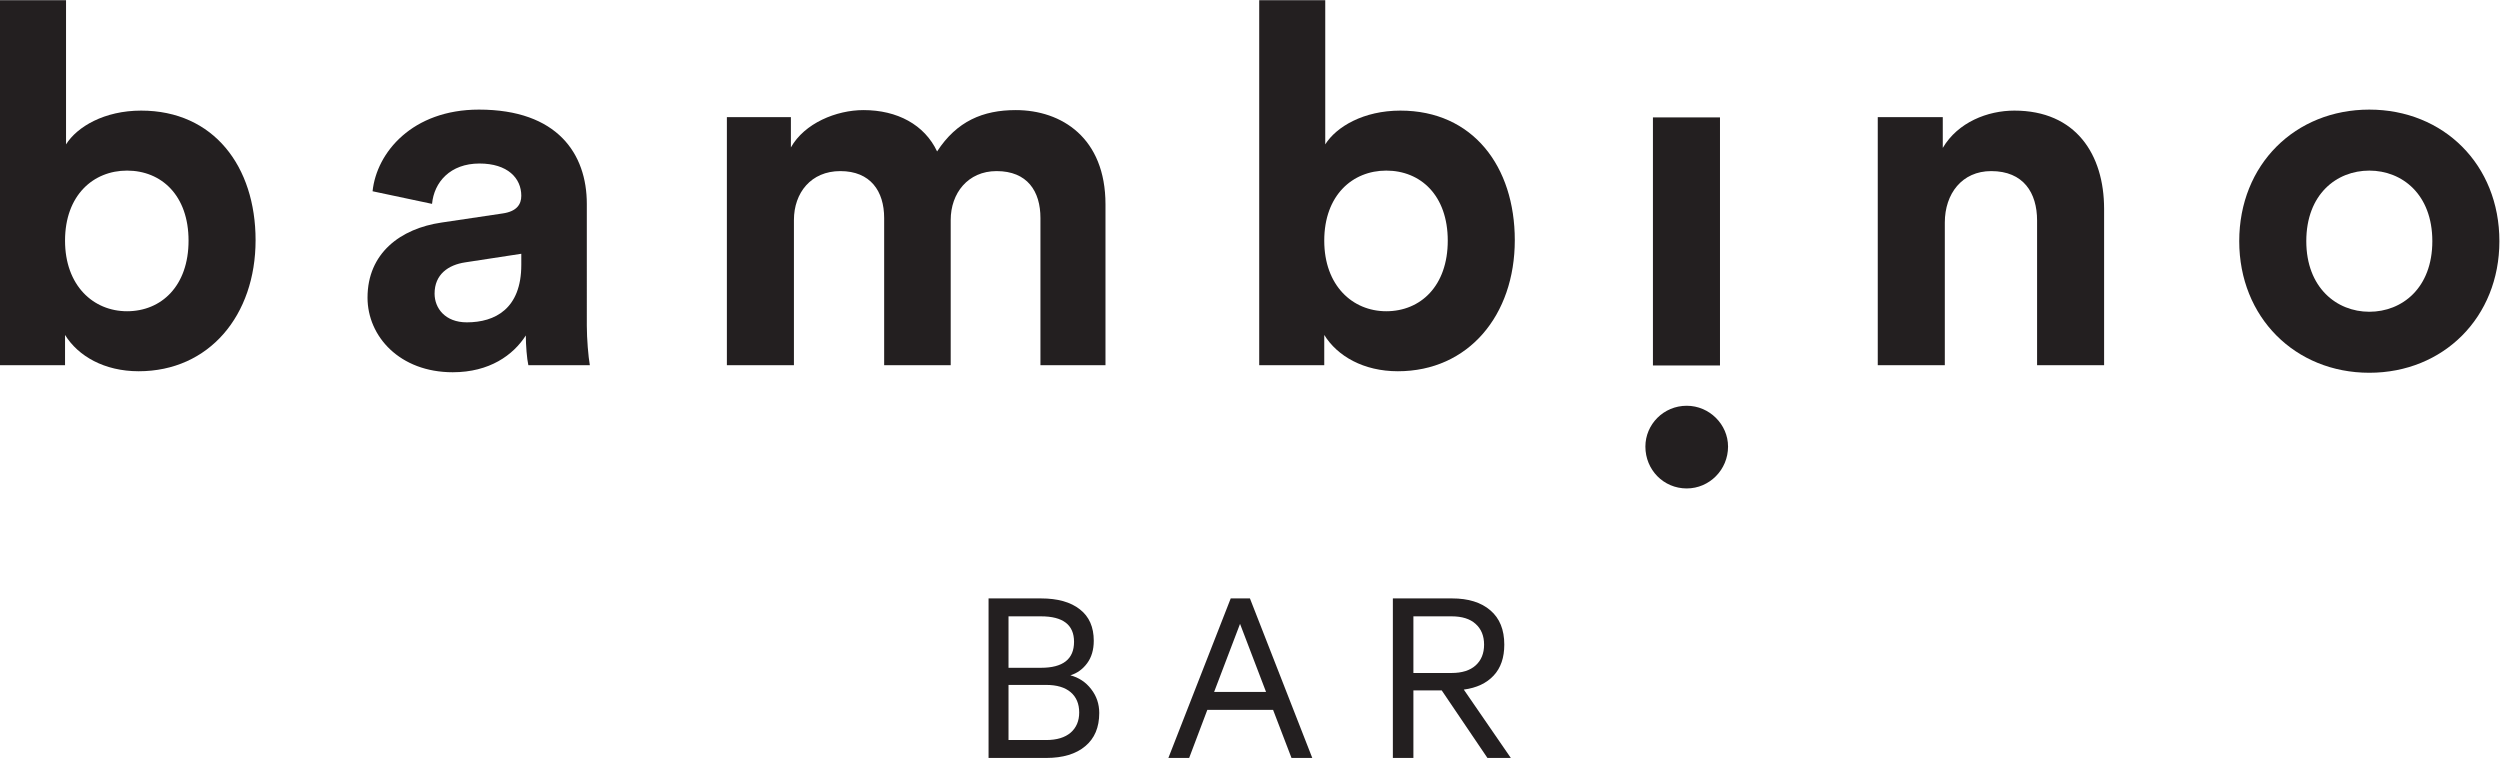
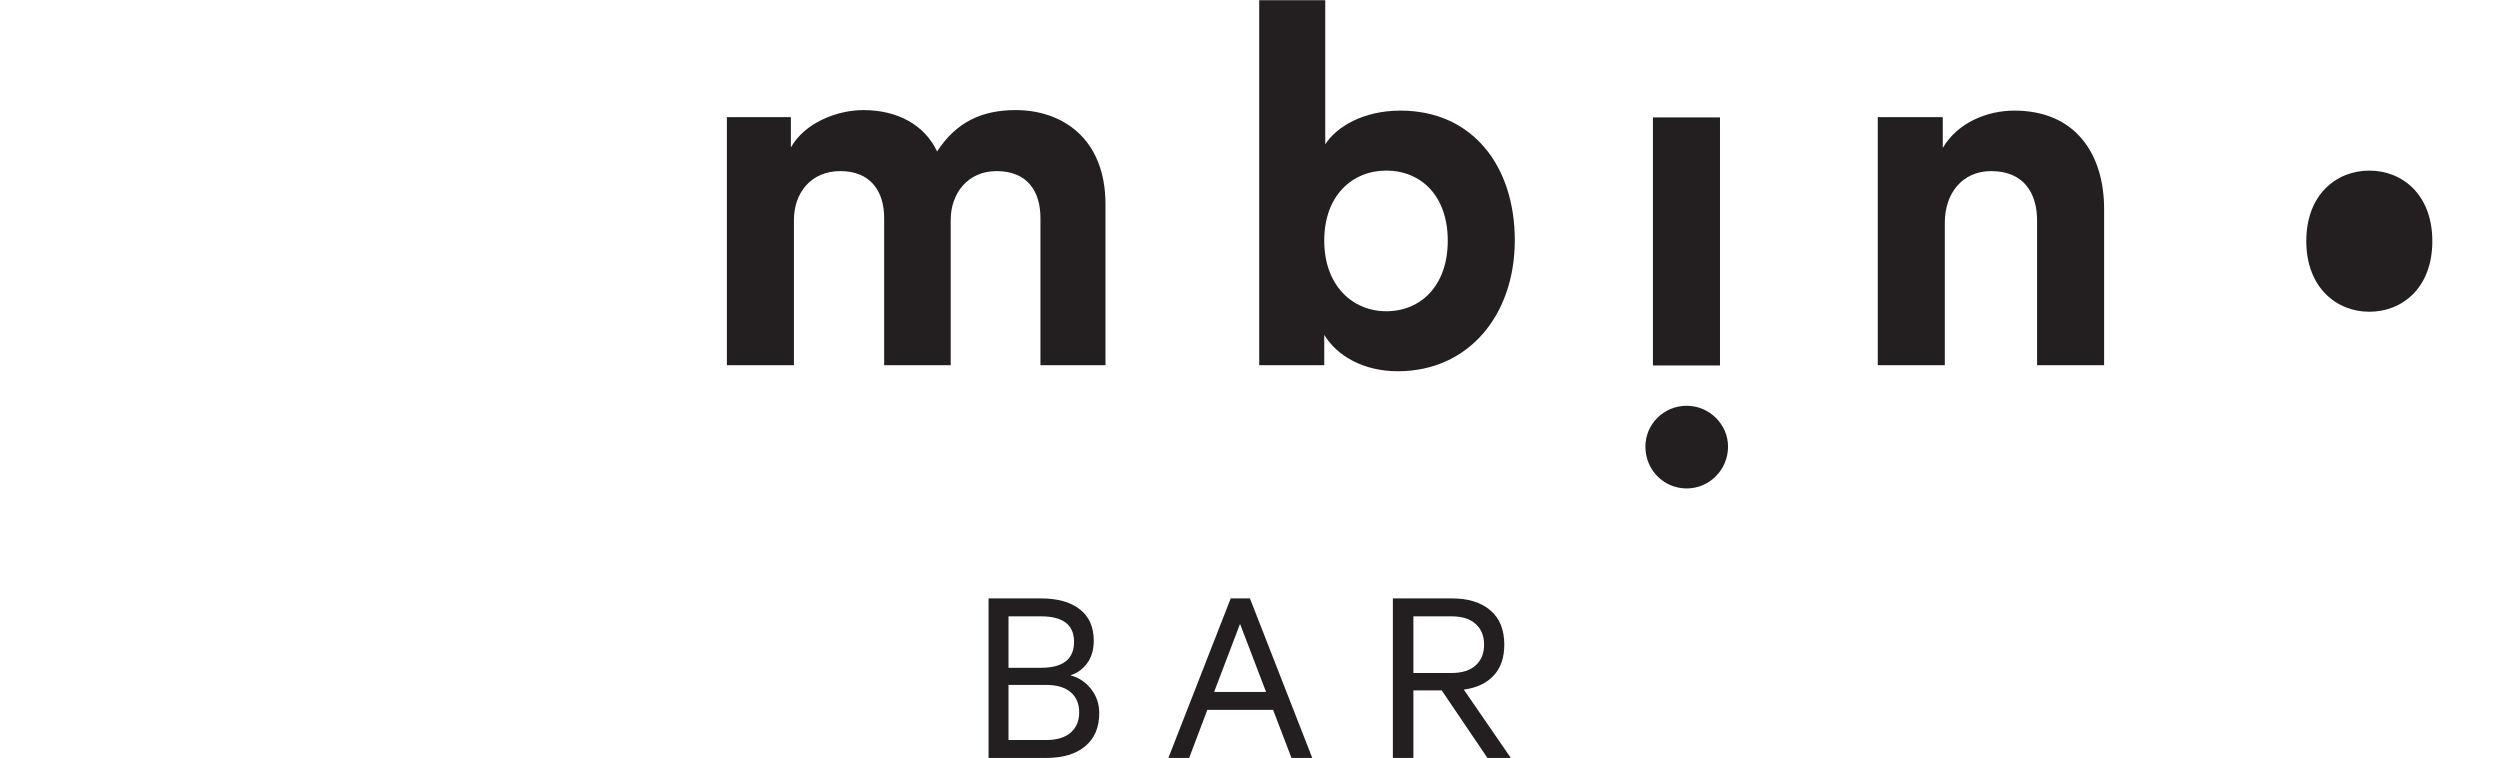
<svg xmlns="http://www.w3.org/2000/svg" viewBox="0 0 647.32 196.253" height="196.253" width="647.32" xml:space="preserve" id="svg2" version="1.1">
  <defs id="defs6" />
  <g transform="matrix(1.333,0,0,-1.333,0,196.253)" id="g10">
    <g transform="scale(0.1)" id="g12">
      <path id="path14" style="fill:#231f20;fill-opacity:1;fill-rule:nonzero;stroke:none" d="M 1958.99,141.832 V 34.801 h 73.26 c 20.5,0 36.39,4.848 47.51,14.379 10.97,9.609 16.53,22.652 16.53,39.172 0,16.769 -5.56,29.949 -16.53,39.339 -11.12,9.45 -27.01,14.141 -47.51,14.141 z m 0,33.289 h 63.09 c 42.75,0 64.2,16.84 64.2,50.461 0,32.969 -21.45,49.488 -64.2,49.488 h -63.09 z M 2079.13,160.5 c 16.53,-4.379 30.03,-13.27 40.36,-26.781 10.49,-13.43 15.74,-28.918 15.74,-46.399 0,-27.969 -9.07,-49.512 -27.34,-64.602 C 2089.78,7.539 2064.51,0 2032.25,0 h -112.03 v 309.871 h 101.86 c 32.42,0 57.53,-7.07 75.48,-21.211 18.12,-14.058 27.02,-34.48 27.02,-61.019 0,-17.481 -4.29,-32.102 -12.87,-43.7 -8.59,-11.601 -19.39,-19.39 -32.58,-23.441" />
      <path id="path16" style="fill:#231f20;fill-opacity:1;fill-rule:nonzero;stroke:none" d="M 2408.71,260.449 2358.34,128.16 h 100.91 z m -18.11,49.422 h 37.34 L 2549.03,0 h -40.36 l -35.75,93.359 H 2345.15 L 2309.87,0 h -40.37 l 121.1,309.871" />
      <path id="path18" style="fill:#231f20;fill-opacity:1;fill-rule:nonzero;stroke:none" d="M 2745.45,275.07 V 165.031 h 74.21 c 20.18,0 35.76,4.918 46.56,14.617 10.96,9.782 16.53,23.282 16.53,40.442 0,17.172 -5.57,30.59 -16.53,40.359 -10.8,9.781 -26.38,14.621 -46.56,14.621 z m 54.99,-143.808 h -54.99 V 0 h -39.89 v 309.871 h 115.05 c 31.62,0 56.42,-7.699 74.38,-23.199 18.11,-15.492 27.01,-37.66 27.01,-66.582 0,-25.258 -6.84,-45.289 -20.66,-60.07 -13.82,-14.848 -33.05,-23.918 -58,-27.258 L 2934.71,0 h -45.45 l -88.82,131.262" />
-       <path id="path20" style="fill:#231f20;fill-opacity:1;fill-rule:nonzero;stroke:none" d="m 1012.59,957.77 v 21.554 L 903.883,962.688 c -33.32,-4.918 -59.738,-23.536 -59.738,-60.735 0,-28.402 20.558,-55.82 62.668,-55.82 54.832,0 105.777,26.426 105.777,111.637 z m -154.742,82.24 118.492,17.63 c 27.41,3.92 36.25,17.63 36.25,34.31 0,34.27 -26.465,62.68 -81.293,62.68 -56.809,0 -88.145,-36.25 -92.067,-78.37 l -115.515,24.48 c 7.801,75.39 77.328,158.62 206.59,158.62 152.755,0 209.565,-86.16 209.565,-183.1 V 839.285 c 0,-25.476 2.93,-59.742 5.86,-76.383 H 1026.3 c -2.93,12.719 -4.92,39.184 -4.92,57.758 -24.478,-38.187 -70.513,-71.465 -141.978,-71.465 -102.843,0 -165.511,69.528 -165.511,144.914 0,86.204 63.66,134.181 143.957,145.901" />
      <path id="path22" style="fill:#231f20;fill-opacity:1;fill-rule:nonzero;stroke:none" d="m 1411.92,762.902 v 481.808 h 124.35 v -58.8 c 26.46,47.03 88.14,72.5 141.03,72.5 65.6,0 118.49,-28.4 142.97,-80.3 38.19,58.75 89.1,80.3 152.76,80.3 89.09,0 174.31,-53.87 174.31,-183.14 V 762.902 H 2021 v 285.948 c 0,51.89 -25.47,91.07 -85.17,91.07 -55.82,0 -89.14,-43.1 -89.14,-94.99 V 762.902 h -129.26 v 285.948 c 0,51.89 -26.42,91.07 -85.17,91.07 -56.81,0 -90.09,-42.11 -90.09,-94.99 V 762.902 h -130.25" />
      <path id="path24" style="fill:#231f20;fill-opacity:1;fill-rule:nonzero;stroke:none" d="m 2692.72,1140.88 c -65.6,0 -120.43,-47.98 -120.43,-136.08 0,-87.155 54.83,-137.112 120.43,-137.112 66.59,0 119.47,48.964 119.47,137.112 0,88.1 -52.88,136.08 -119.47,136.08 z M 2445.95,762.902 v 708.958 h 128.28 v -280.04 c 21.55,34.27 74.44,65.6 145.9,65.6 141.03,0 222.28,-108.7 222.28,-251.68 0,-145.9 -90.08,-254.599 -227.15,-254.599 -66.59,0 -117.54,29.39 -142.97,70.511 v -58.75 h -126.34" />
-       <path id="path26" style="fill:#231f20;fill-opacity:1;fill-rule:nonzero;stroke:none" d="m 246.766,1140.88 c -65.606,0 -120.43,-47.98 -120.43,-136.08 0,-87.155 54.824,-137.112 120.43,-137.112 66.589,0 119.48,48.964 119.48,137.112 0,88.1 -52.891,136.08 -119.48,136.08 z M 0,762.902 v 708.958 h 128.273 v -280.04 c 21.551,34.27 74.438,65.6 145.903,65.6 141.035,0 222.281,-108.7 222.281,-251.68 0,-145.9 -90.082,-254.599 -227.148,-254.599 -66.598,0 -117.543,29.39 -142.973,70.511 v -58.75 H 0" />
      <path id="path28" style="fill:#231f20;fill-opacity:1;fill-rule:nonzero;stroke:none" d="M 3340.98,1244.22 V 762.414 h -130.25 v 481.806 z m -64.61,-720.724 c -45.08,0 -80.3,36.25 -80.3,81.289 0,43.063 35.22,79.313 80.3,79.313 44.06,0 80.26,-36.25 80.26,-79.313 0,-45.039 -36.2,-81.289 -80.26,-81.289" />
      <path id="path30" style="fill:#231f20;fill-opacity:1;fill-rule:nonzero;stroke:none" d="m 3777.7,762.902 h -130.25 v 481.808 h 126.29 v -59.74 c 29.39,49.91 87.16,72.45 139.05,72.45 119.48,0 174.31,-85.21 174.31,-190.94 V 762.902 h -130.18 v 281.038 c 0,53.87 -26.46,95.98 -89.13,95.98 -56.82,0 -90.09,-44.09 -90.09,-99.91 V 762.902" />
-       <path id="path32" style="fill:#231f20;fill-opacity:1;fill-rule:nonzero;stroke:none" d="m 4724.67,1003.8 c 0,91.08 -58.79,137.08 -122.41,137.08 -63.62,0 -122.41,-46 -122.41,-137.08 0,-90.077 58.79,-137.105 122.41,-137.105 63.62,0 122.41,46.035 122.41,137.105 z m 130.26,0 c 0,-147.882 -108.7,-255.597 -252.67,-255.597 -143.96,0 -252.67,107.715 -252.67,255.597 0,148.84 108.71,255.56 252.67,255.56 143.97,0 252.67,-106.72 252.67,-255.56" />
+       <path id="path32" style="fill:#231f20;fill-opacity:1;fill-rule:nonzero;stroke:none" d="m 4724.67,1003.8 c 0,91.08 -58.79,137.08 -122.41,137.08 -63.62,0 -122.41,-46 -122.41,-137.08 0,-90.077 58.79,-137.105 122.41,-137.105 63.62,0 122.41,46.035 122.41,137.105 z m 130.26,0 " />
    </g>
  </g>
</svg>